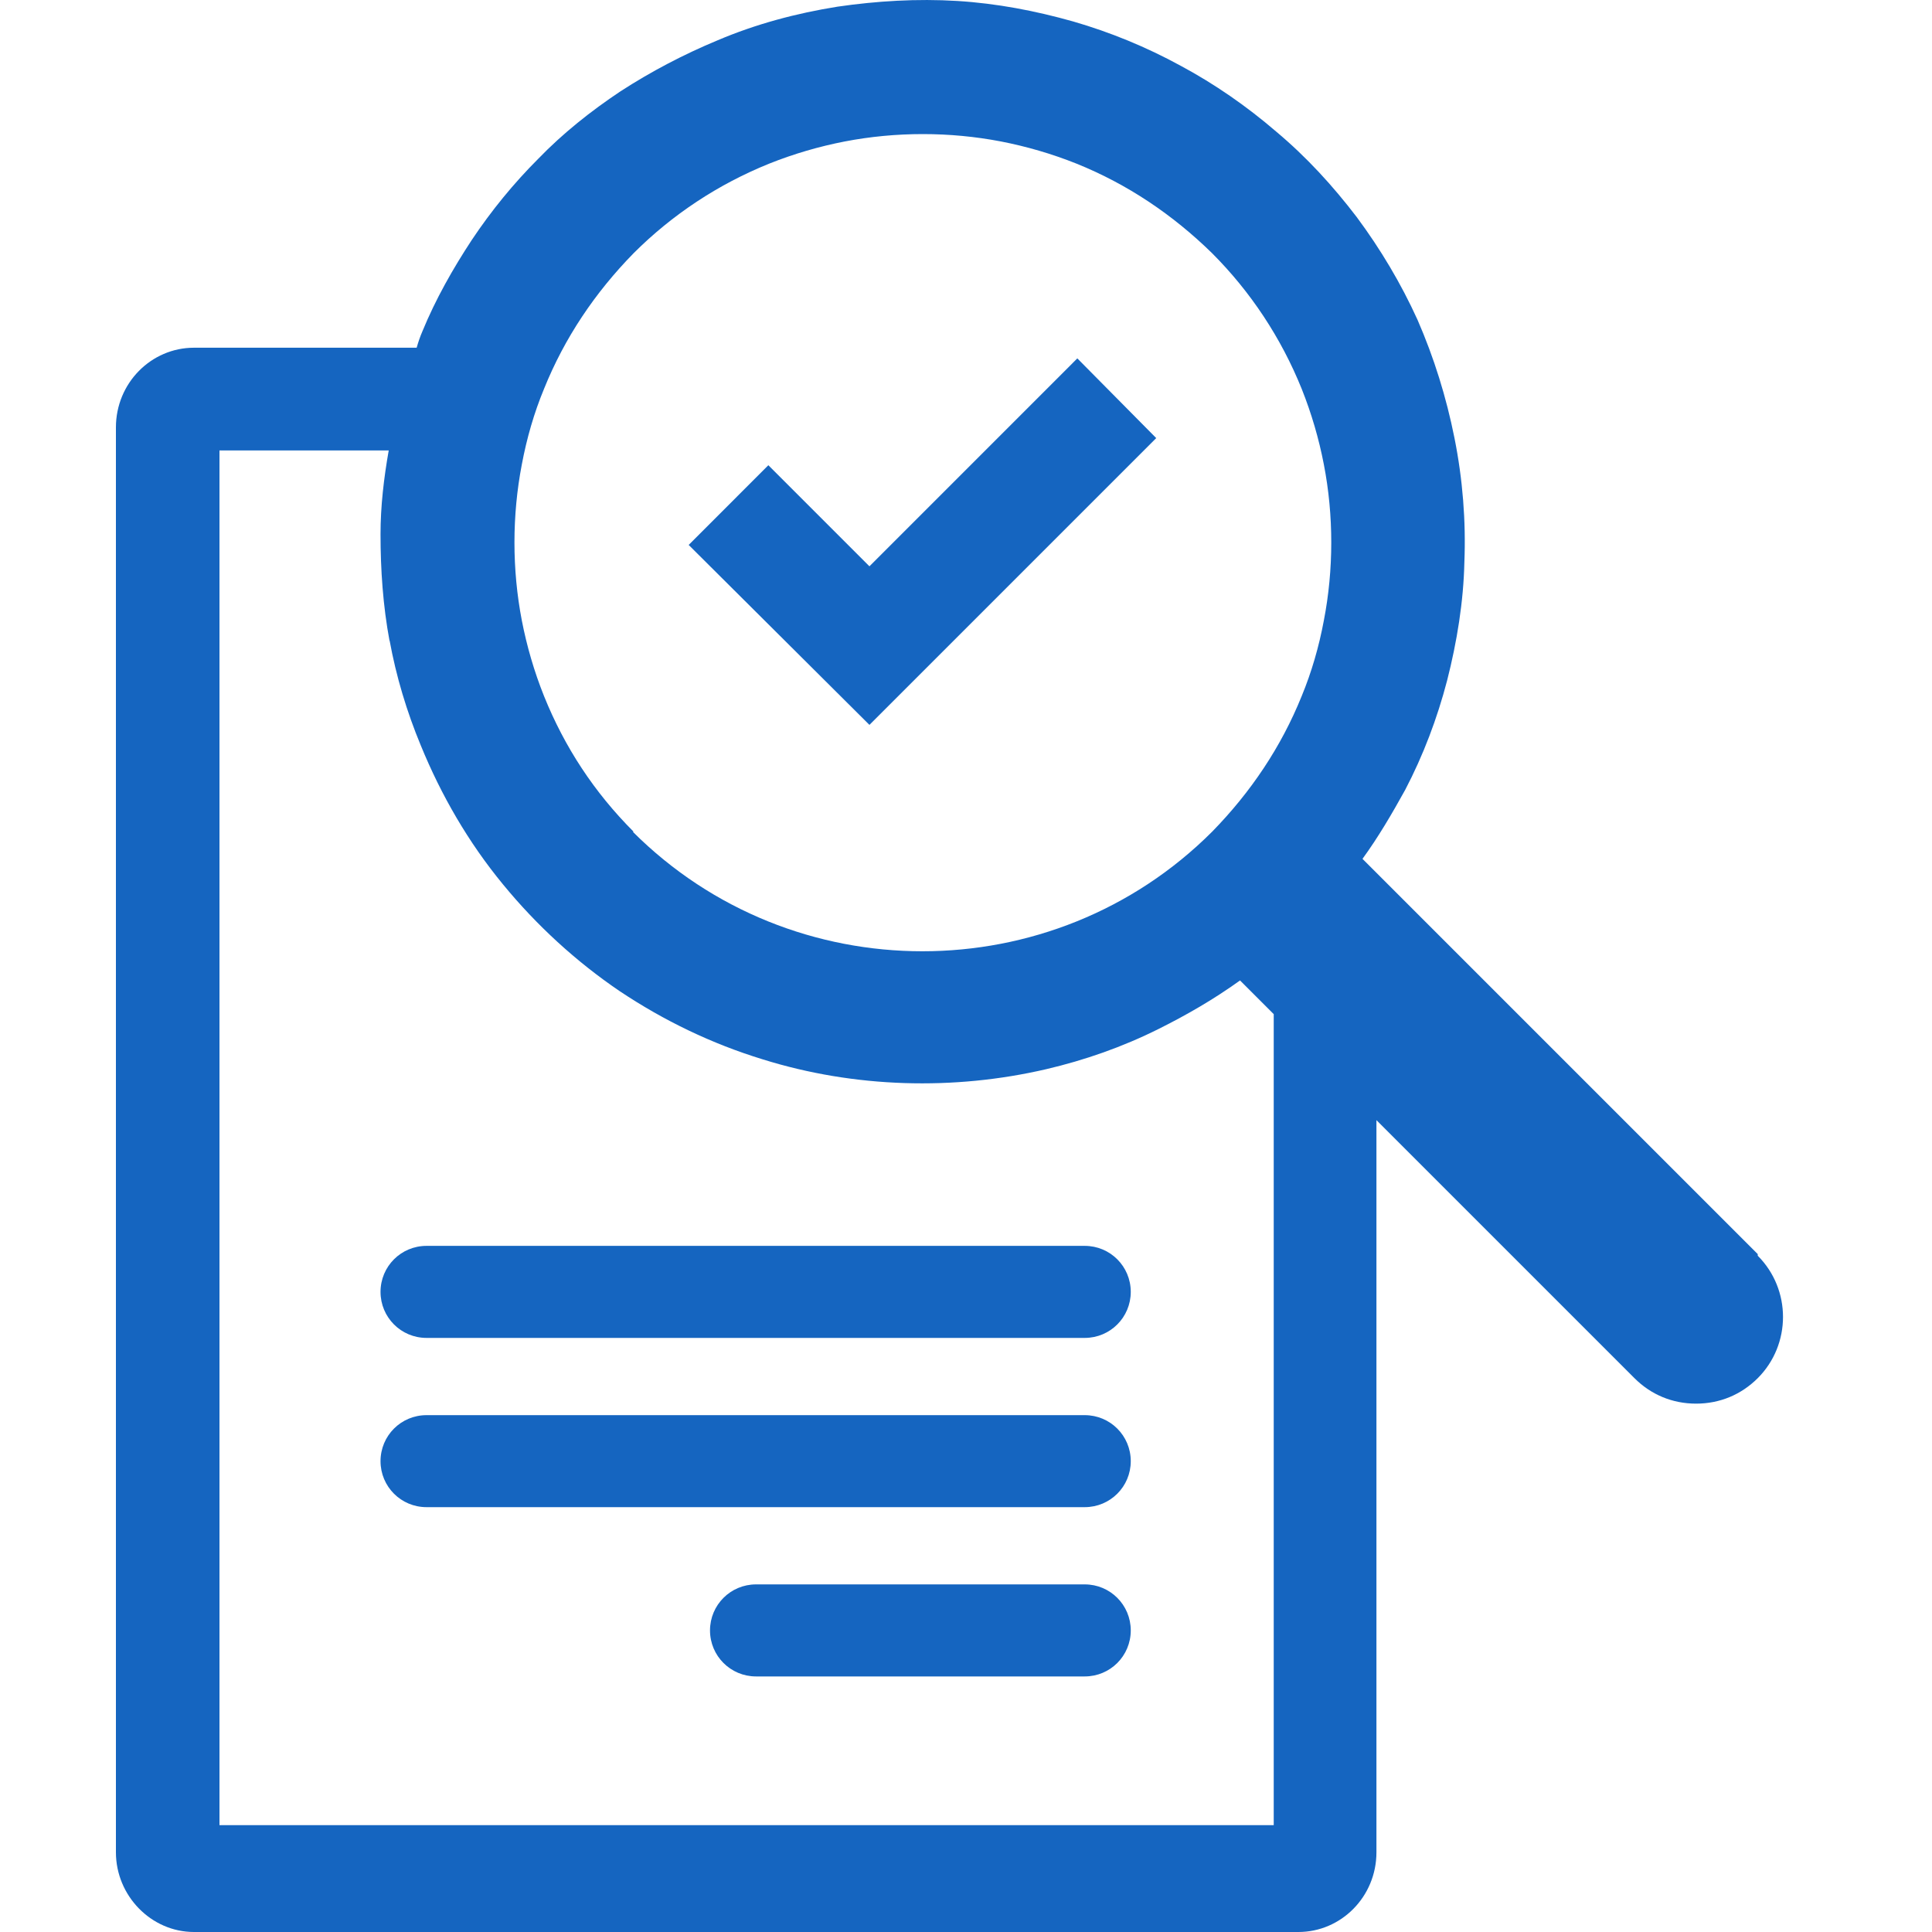
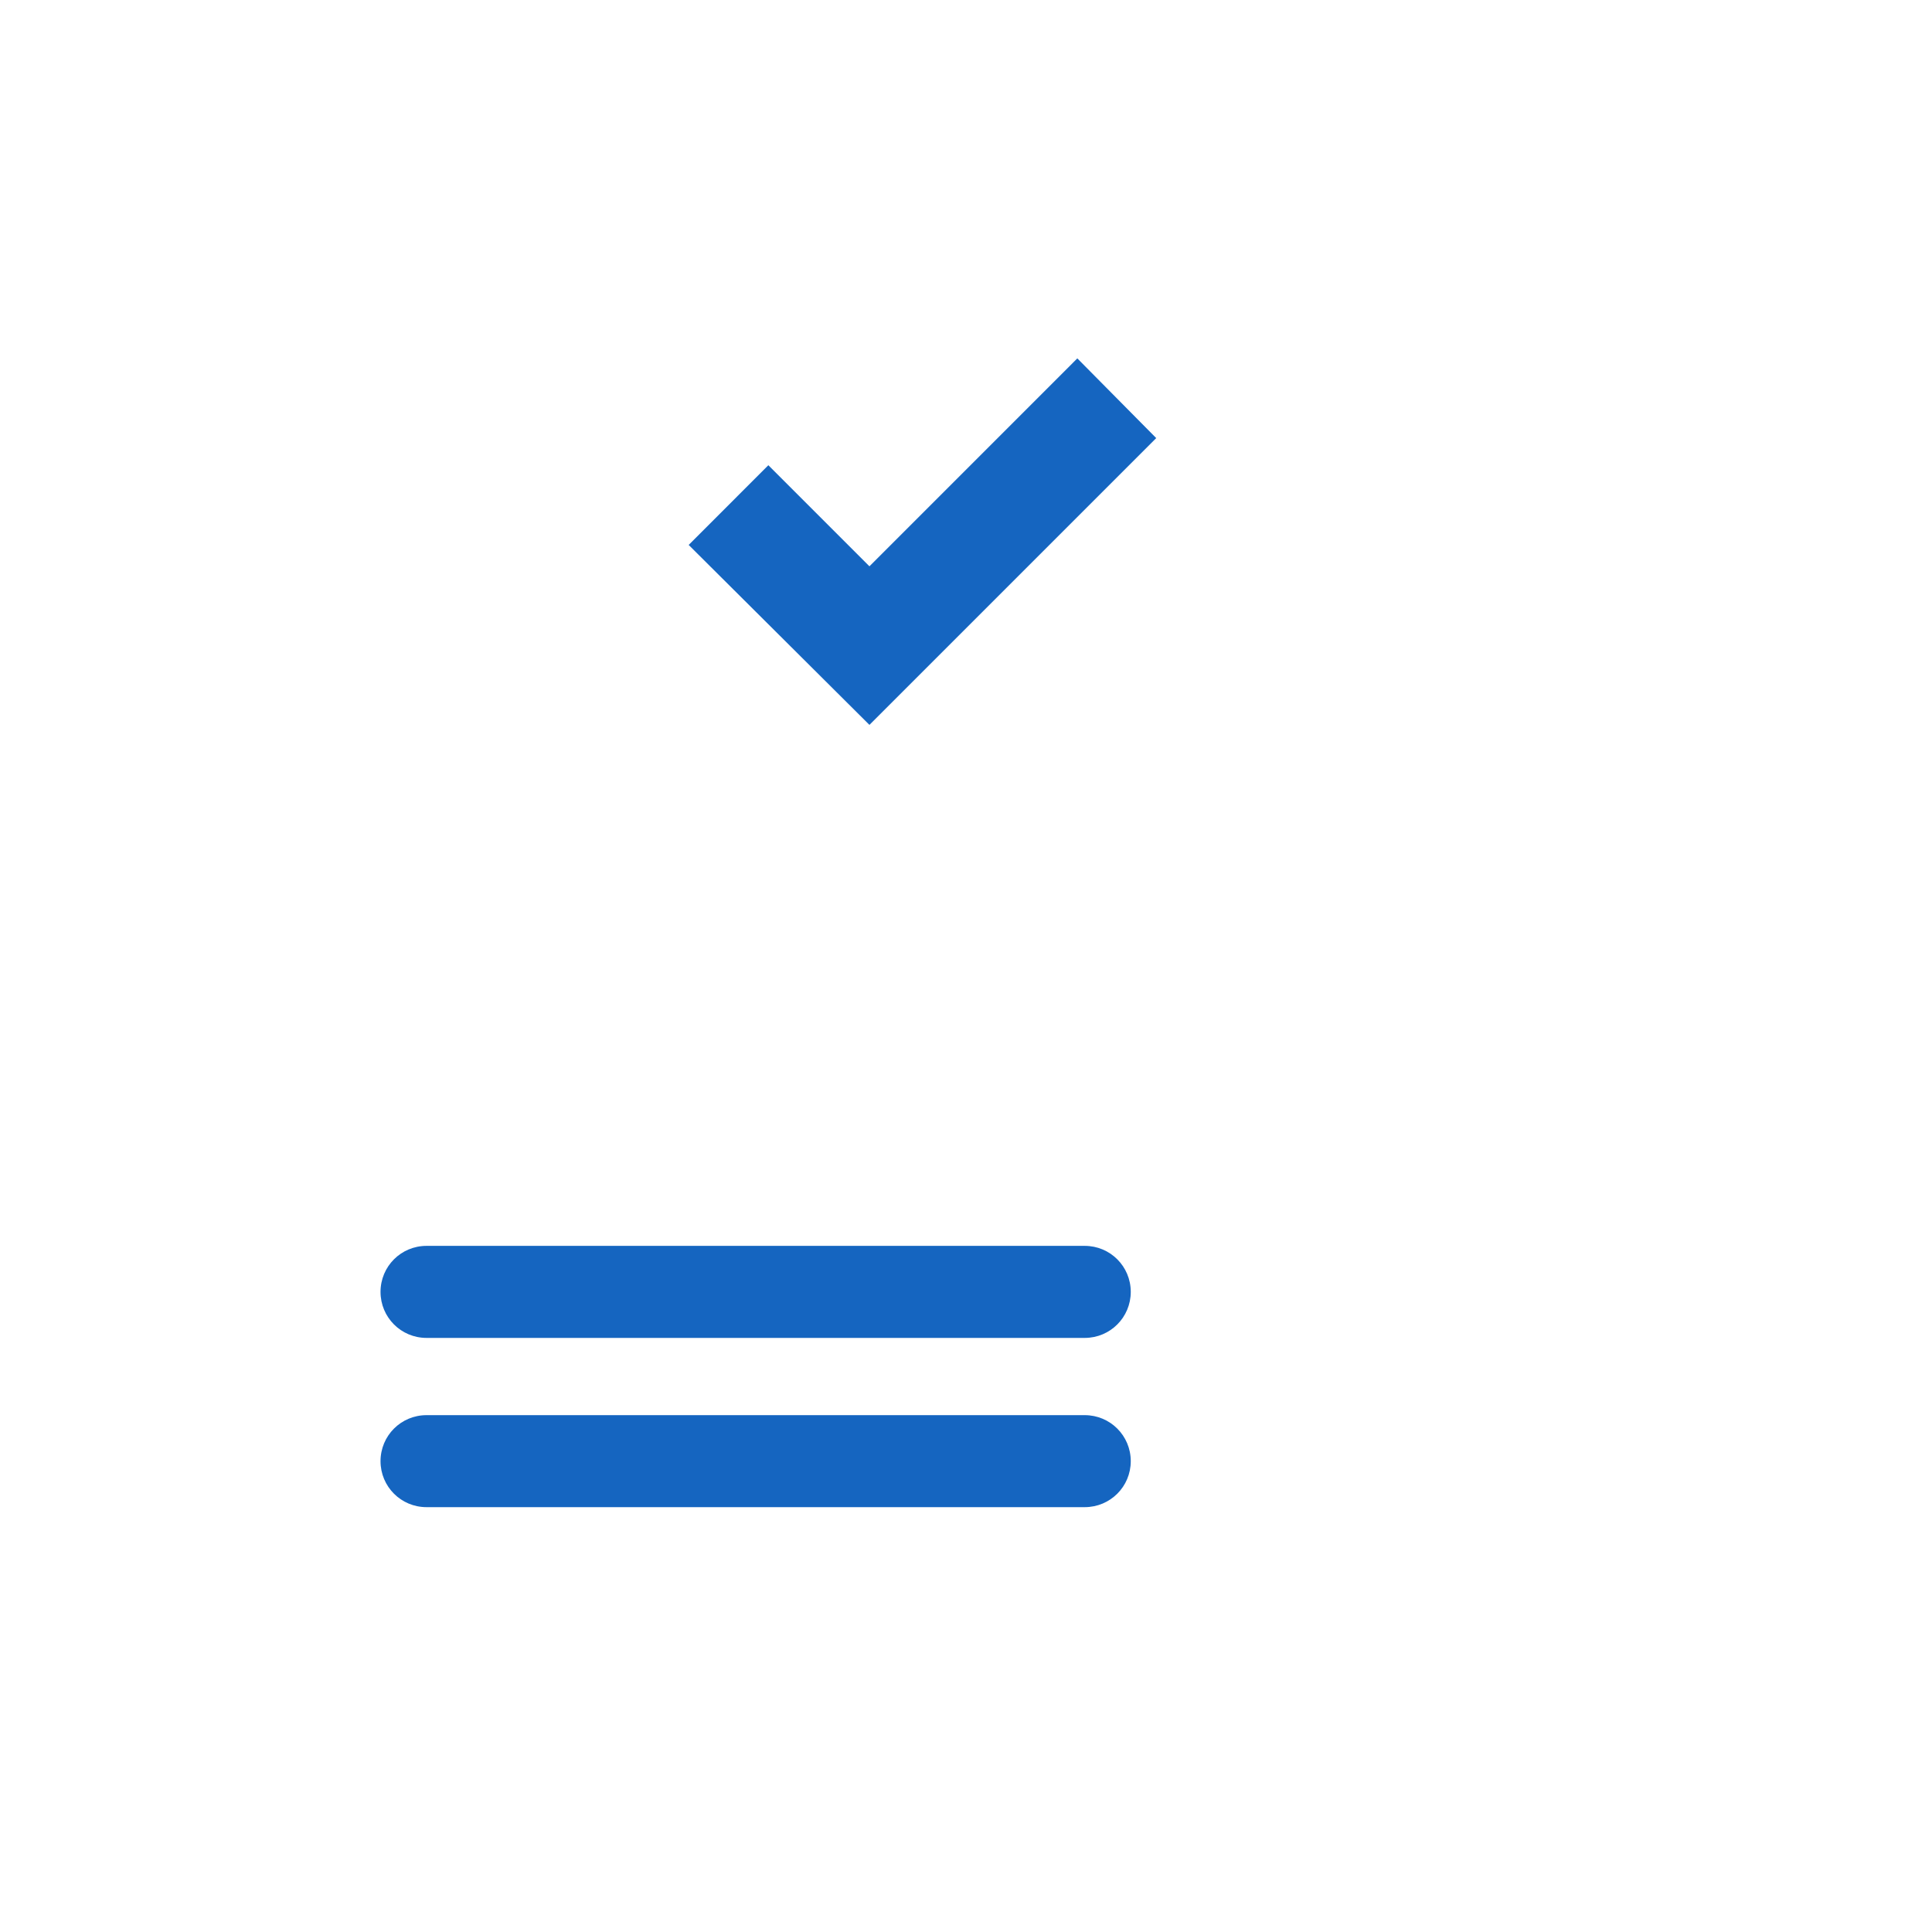
<svg xmlns="http://www.w3.org/2000/svg" width="50" height="50" viewBox="0 0 50 50" fill="none">
  <path d="M11.039 34.625H28.073C28.732 34.625 29.264 34.093 29.264 33.434C29.264 32.774 28.732 32.243 28.073 32.243H11.039C10.379 32.243 9.848 32.774 9.848 33.434C9.848 34.093 10.379 34.625 11.039 34.625Z" fill="#1565C0" />
  <path d="M28.073 36.624H11.039C10.379 36.624 9.848 37.155 9.848 37.815C9.848 38.474 10.379 39.005 11.039 39.005H28.073C28.732 39.005 29.264 38.474 29.264 37.815C29.264 37.155 28.732 36.624 28.073 36.624Z" fill="#1565C0" />
-   <path d="M28.073 41.004H19.566C18.907 41.004 18.375 41.536 18.375 42.195C18.375 42.855 18.907 43.386 19.566 43.386H28.073C28.732 43.386 29.264 42.855 29.264 42.195C29.264 41.536 28.732 41.004 28.073 41.004Z" fill="#1565C0" />
-   <path d="M45.49 32.456L35.261 22.227C35.665 21.674 36.026 21.057 36.367 20.44C36.834 19.547 37.196 18.59 37.451 17.612C37.706 16.612 37.876 15.57 37.898 14.549C37.94 13.486 37.855 12.402 37.642 11.338C37.43 10.275 37.111 9.254 36.685 8.276C36.26 7.34 35.728 6.447 35.112 5.618C34.495 4.81 33.815 4.065 33.028 3.406C32.262 2.747 31.433 2.173 30.561 1.705C29.668 1.216 28.732 0.833 27.775 0.556C26.797 0.28 25.797 0.088 24.776 0.025C23.735 -0.039 22.692 0.025 21.672 0.173C20.608 0.344 19.566 0.62 18.567 1.045C17.695 1.407 16.844 1.854 16.057 2.364C15.292 2.874 14.569 3.448 13.931 4.108C13.293 4.746 12.719 5.447 12.208 6.213C11.719 6.957 11.273 7.744 10.932 8.574C10.868 8.722 10.826 8.85 10.783 8.999H5.02C3.914 8.999 3 9.913 3 11.062V47.937C3 49.064 3.914 50 5.02 50H33.602C34.708 50 35.622 49.086 35.622 47.937V28.989L42.3 35.667C42.725 36.092 43.278 36.326 43.895 36.326C44.511 36.326 45.064 36.092 45.49 35.667C46.362 34.795 46.362 33.37 45.49 32.498V32.456ZM16.398 21.525C15.377 20.504 14.611 19.334 14.08 18.016C13.824 17.378 13.633 16.718 13.505 16.059C13.378 15.4 13.314 14.72 13.314 14.039C13.314 13.358 13.378 12.678 13.505 12.019C13.633 11.338 13.824 10.679 14.08 10.062C14.611 8.744 15.398 7.574 16.398 6.553C17.397 5.554 18.588 4.767 19.907 4.235C20.544 3.98 21.204 3.789 21.863 3.661C22.522 3.534 23.203 3.47 23.883 3.47C24.564 3.47 25.244 3.534 25.904 3.661C26.563 3.789 27.222 3.98 27.86 4.235C29.179 4.767 30.348 5.554 31.369 6.553C32.368 7.553 33.155 8.744 33.687 10.062C33.942 10.7 34.134 11.36 34.261 12.019C34.389 12.678 34.453 13.358 34.453 14.039C34.453 14.72 34.389 15.4 34.261 16.059C34.134 16.74 33.942 17.399 33.687 18.016C33.155 19.334 32.368 20.504 31.369 21.525C27.243 25.65 20.502 25.65 16.376 21.525H16.398ZM10.082 16.57C10.252 17.505 10.528 18.42 10.89 19.292C11.421 20.589 12.123 21.801 13.016 22.886C13.888 23.949 14.909 24.885 16.036 25.65C17.184 26.416 18.418 27.011 19.736 27.415C22.118 28.16 24.691 28.224 27.073 27.671C28.073 27.437 29.051 27.096 29.987 26.628C30.71 26.267 31.412 25.863 32.092 25.374L32.964 26.246V47.235H5.68V11.657H10.06C9.933 12.38 9.848 13.103 9.848 13.826C9.848 14.741 9.911 15.677 10.082 16.591V16.57Z" fill="#1565C0" />
  <path d="M22.501 14.656L19.885 12.04L17.823 14.103L22.501 18.76L29.923 11.338L27.881 9.275L22.501 14.656Z" fill="#1565C0" />
</svg>